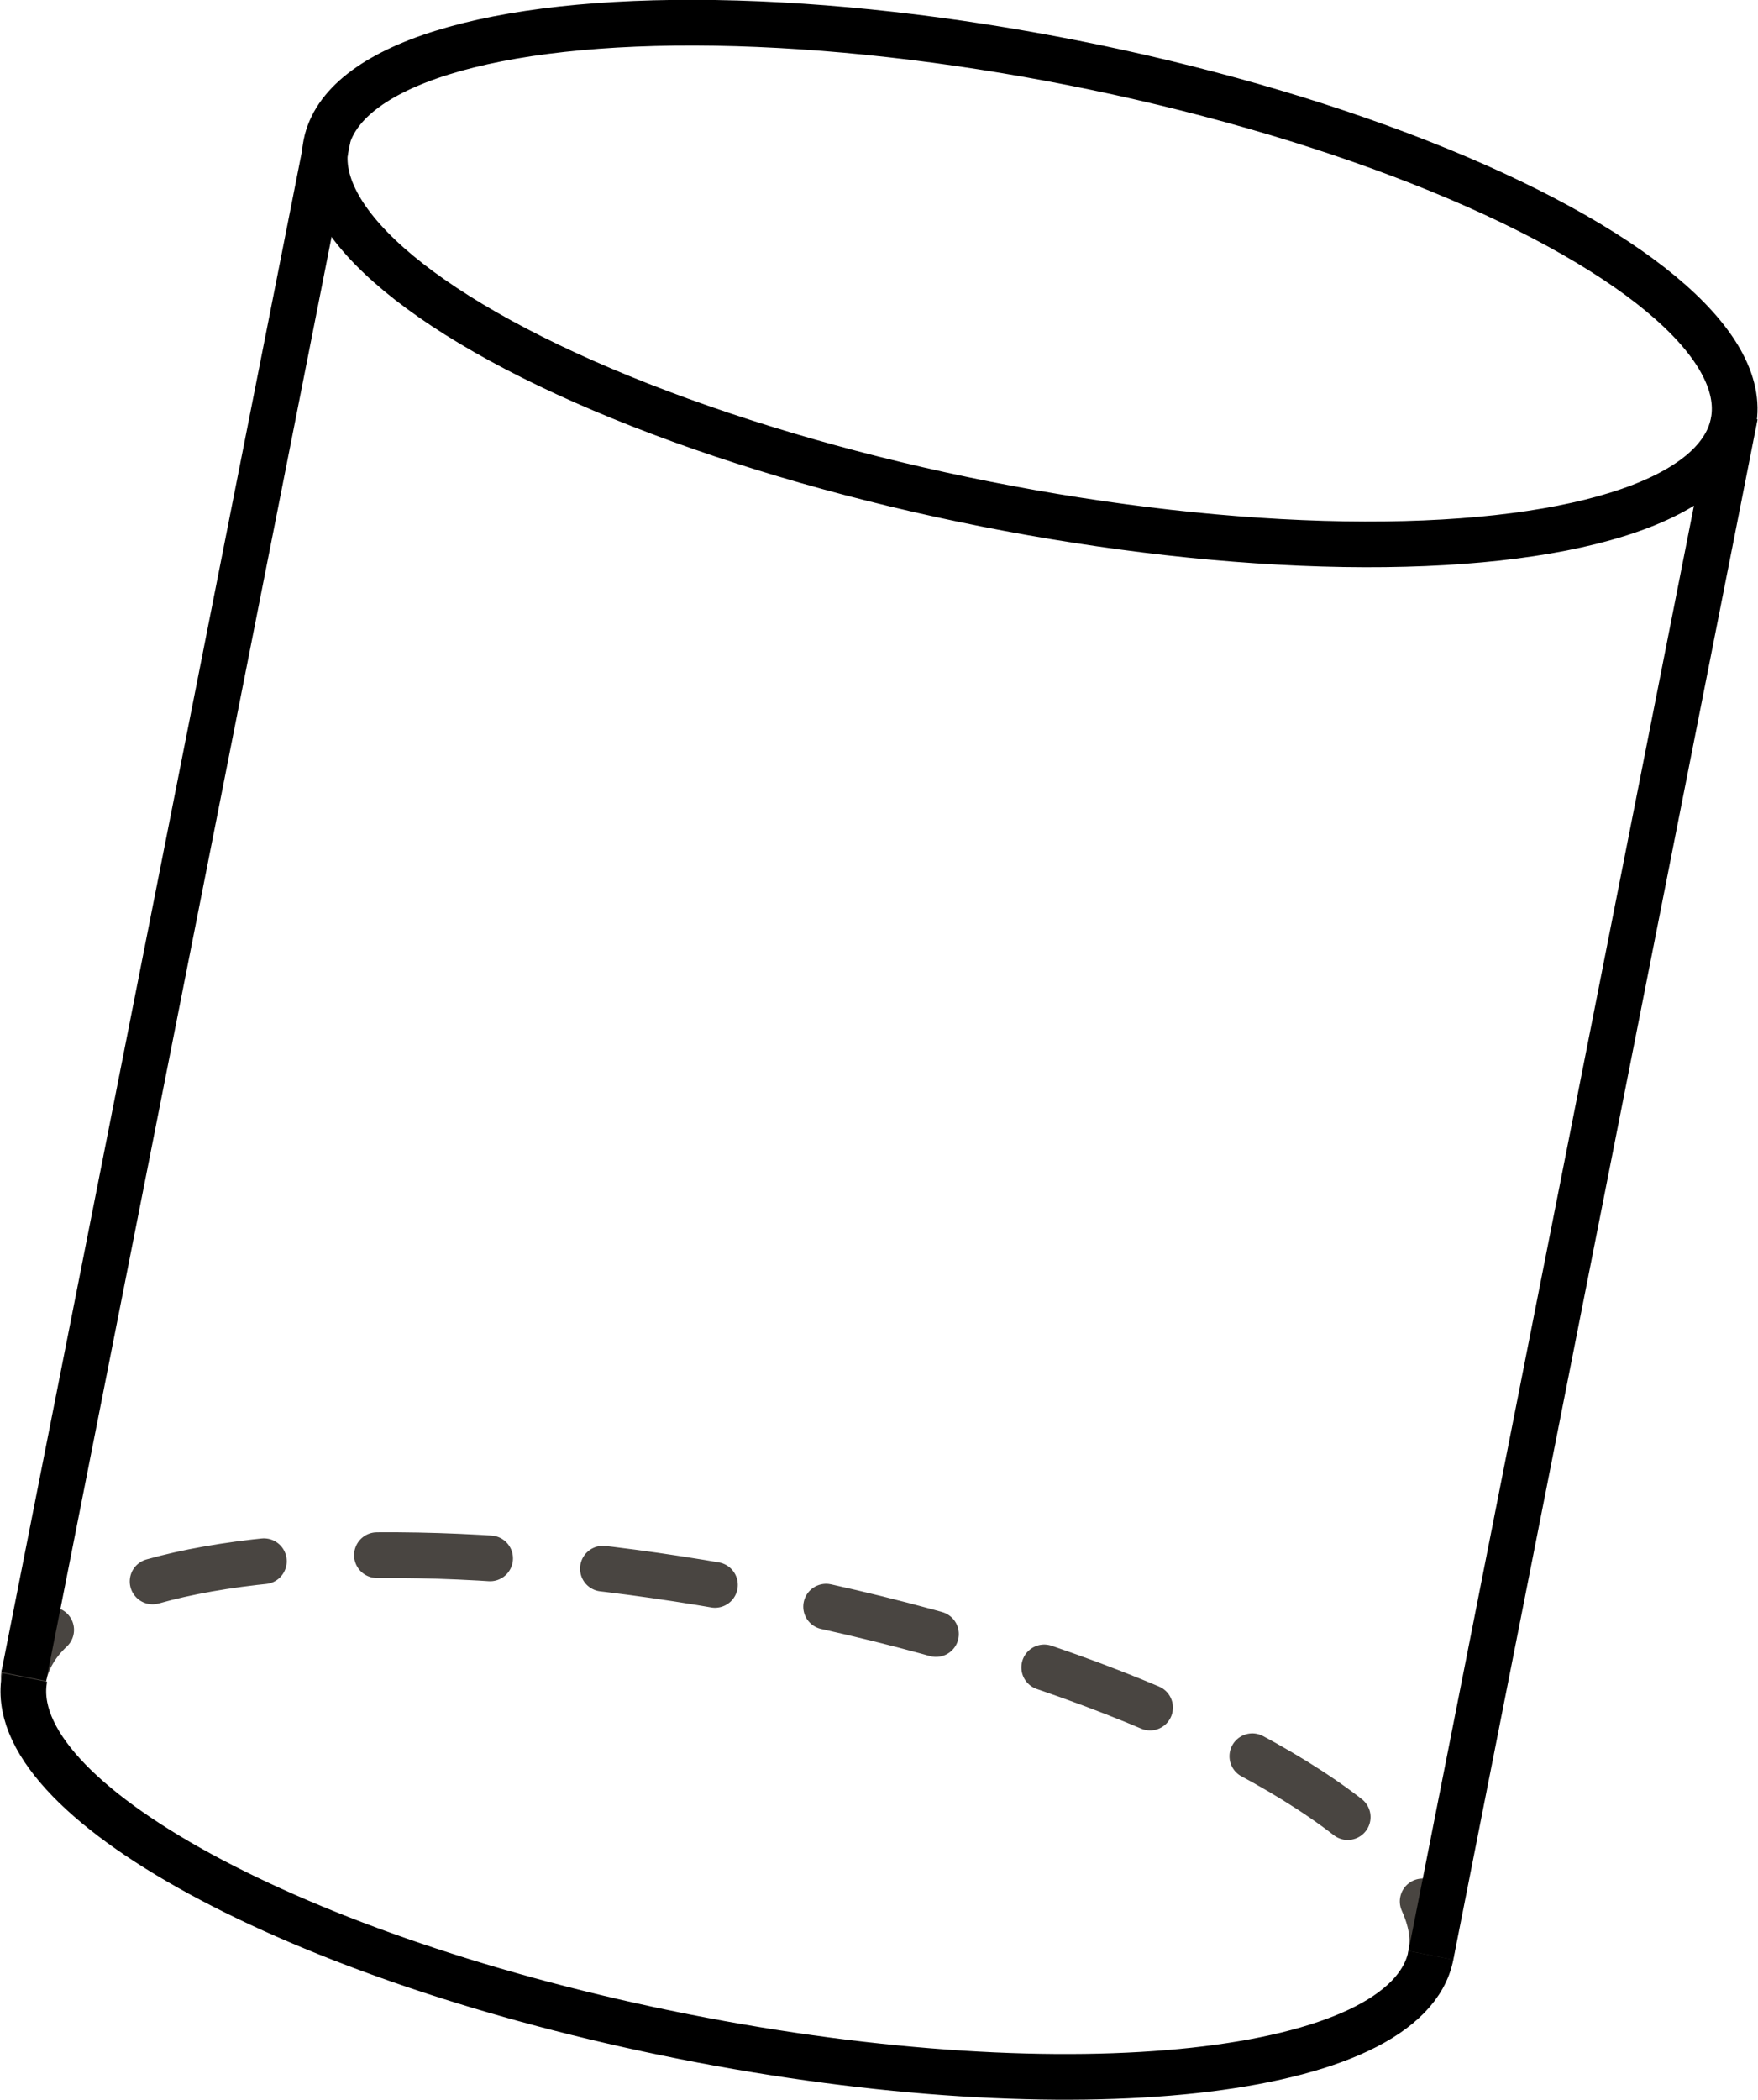
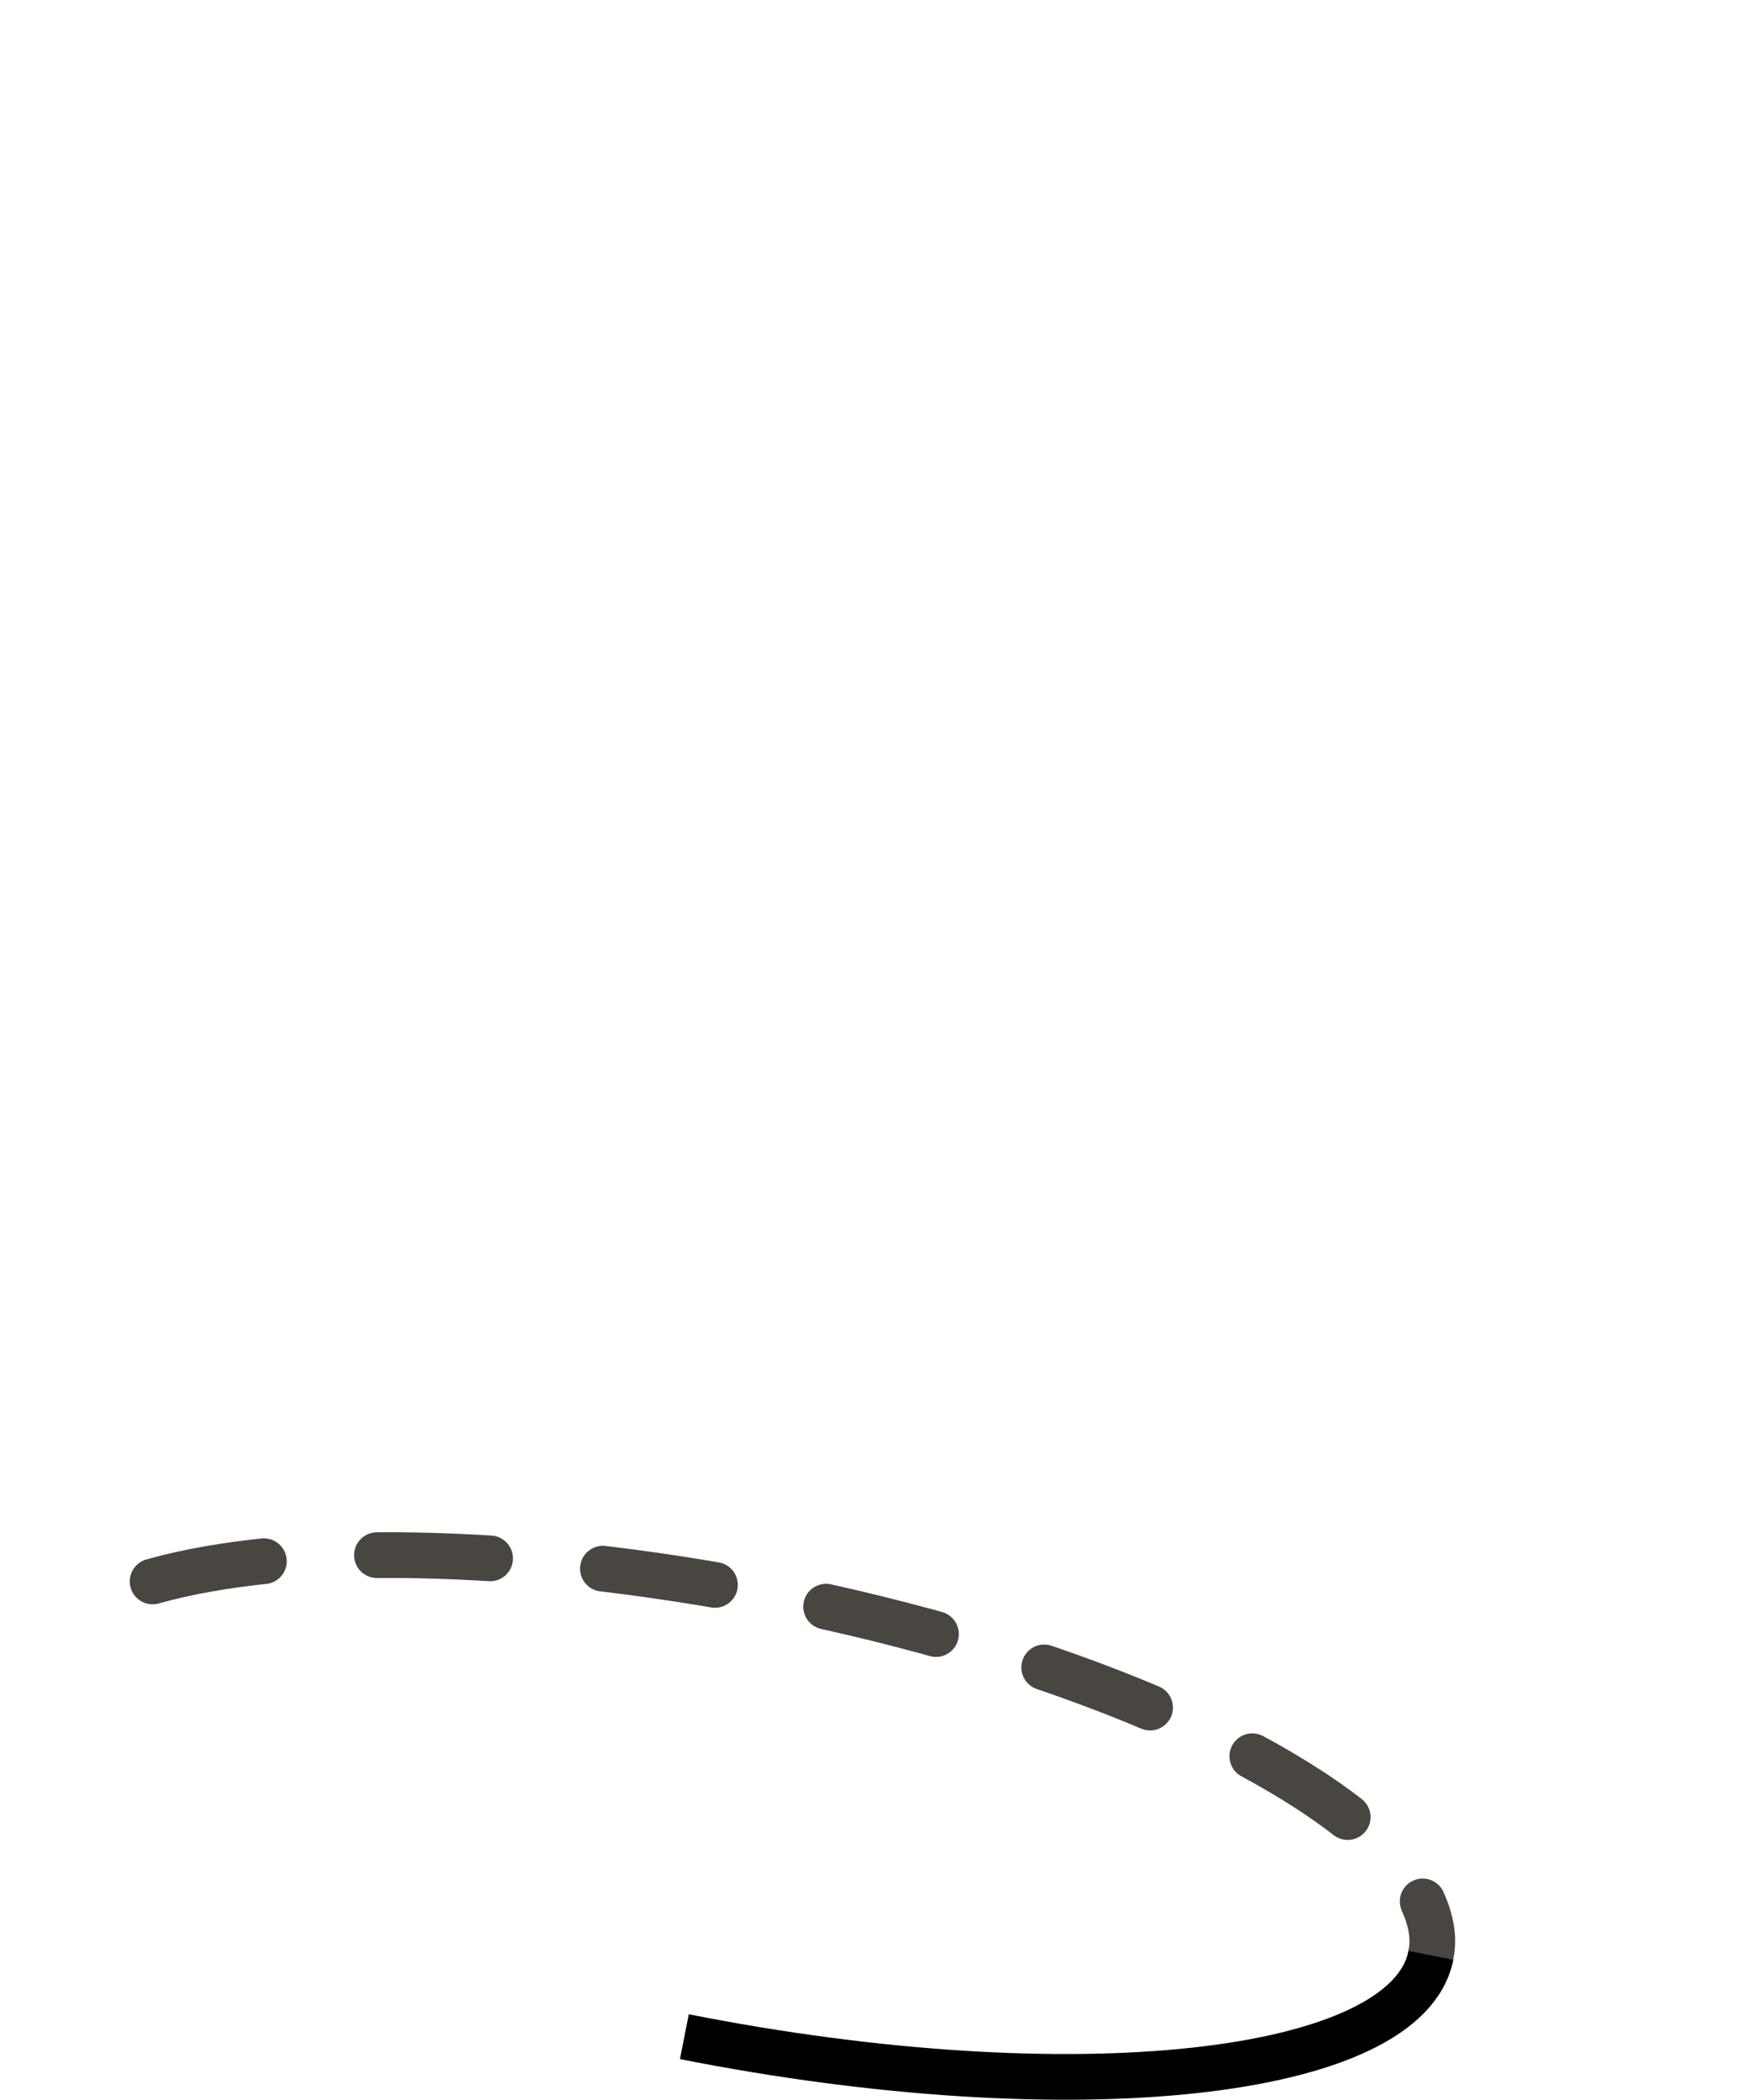
<svg xmlns="http://www.w3.org/2000/svg" version="1.0" id="cylinderGraphic" x="0px" y="0px" viewBox="0 0 192.4 229.7" enable-background="new 0 0 192.4 229.7" xml:space="preserve">
  <g id="cylinder">
    <g>
      <g>
-         <path fill="none" stroke="#494541" stroke-width="5" stroke-linecap="round" stroke-miterlimit="10" d="M2.6,183.4c0.4-1.9,1.4-3.6,3-5.1" />
        <path fill="none" stroke="#494541" stroke-width="5" stroke-linecap="round" stroke-miterlimit="10" stroke-dasharray="12.395,12.395" d="M16.7,173c14.9-4.2,40-3.9,67.7,1.5c31.6,6.2,57.6,17.6,67.8,28.5" />
        <path fill="none" stroke="#494541" stroke-width="5" stroke-linecap="round" stroke-miterlimit="10" d="M155.7,208c0.9,2,1.3,4,0.9,5.8" />
      </g>
    </g>
-     <path fill="none" stroke="#000000" stroke-width="5" stroke-miterlimit="10" d="M156.6,213.9c-2.6,13.3-39.2,17.3-81.7,8.9c-42.5-8.4-74.8-26-72.2-39.3" />
-     <ellipse transform="matrix(0.981 0.194 -0.194 0.981 8.147 -21.259)" fill="none" stroke="#000000" stroke-width="5" stroke-miterlimit="10" cx="112.7" cy="31" rx="78.5" ry="24.6" />
-     <line fill="none" stroke="#000000" stroke-width="5" stroke-miterlimit="10" x1="156.6" y1="213.9" x2="189.9" y2="45.4" />
-     <line fill="none" stroke="#000000" stroke-width="5" stroke-miterlimit="10" x1="2.6" y1="183.4" x2="35.9" y2="15" />
+     <path fill="none" stroke="#000000" stroke-width="5" stroke-miterlimit="10" d="M156.6,213.9c-2.6,13.3-39.2,17.3-81.7,8.9" />
  </g>
</svg>